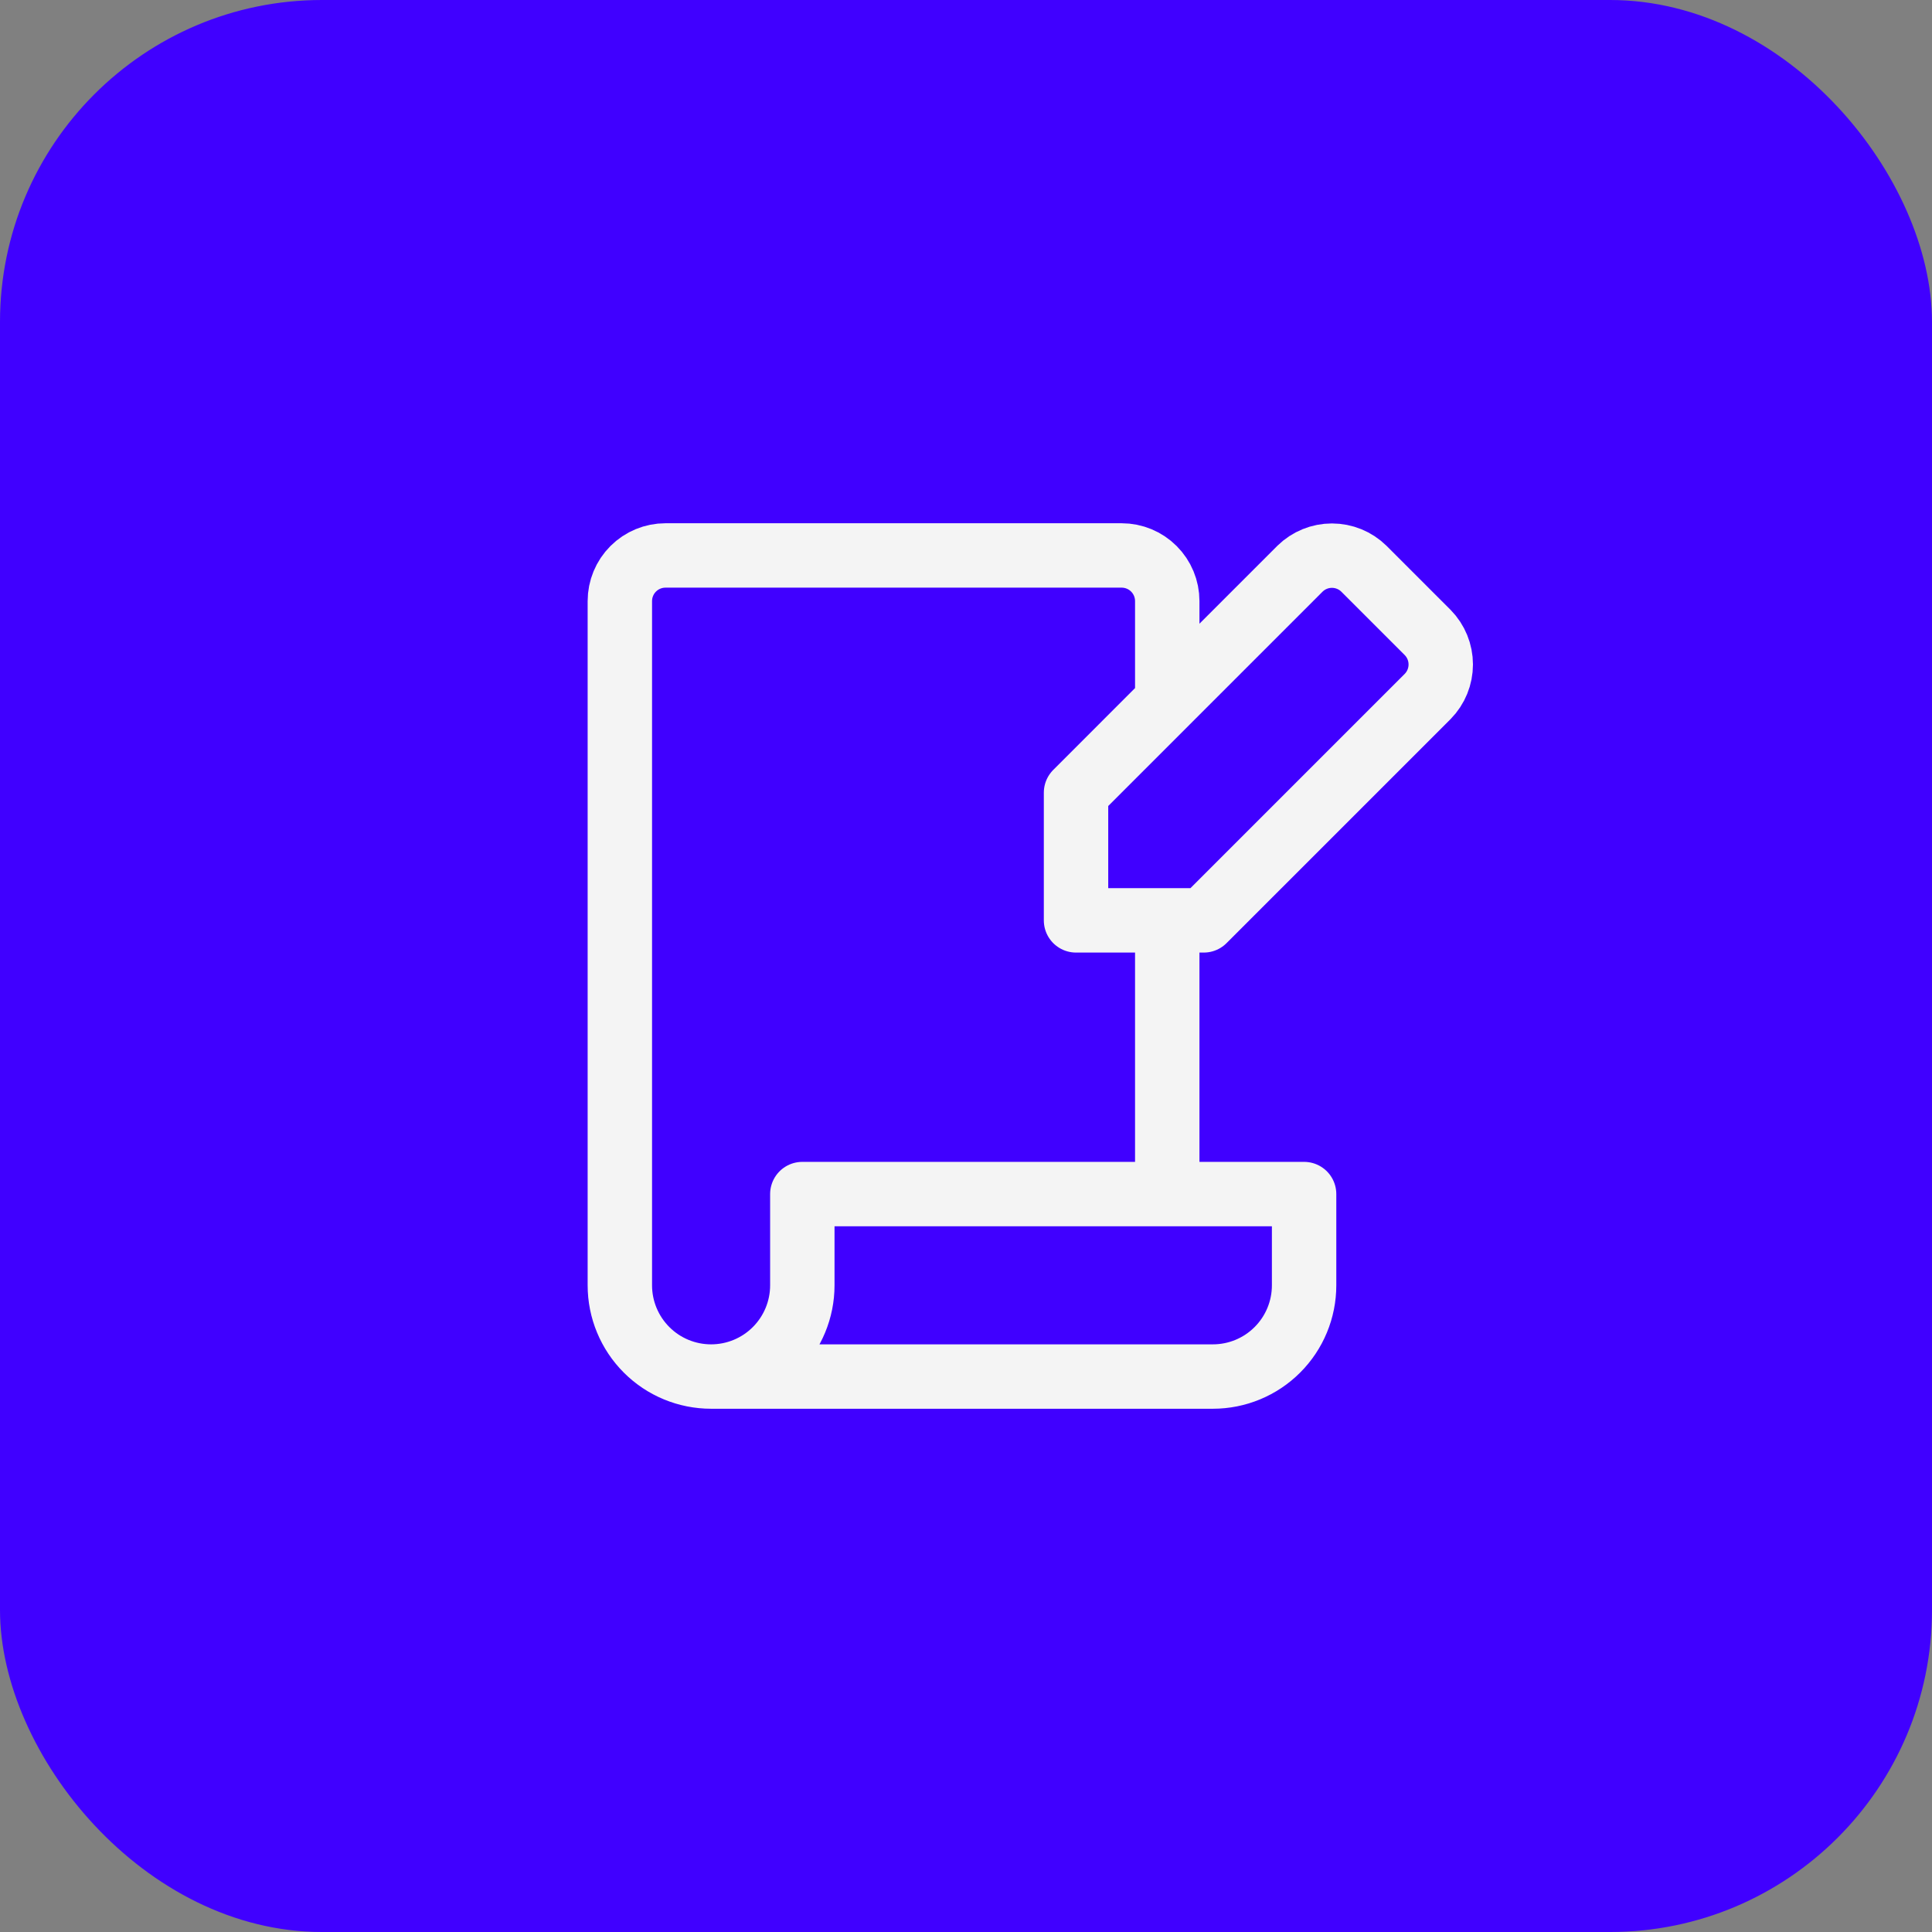
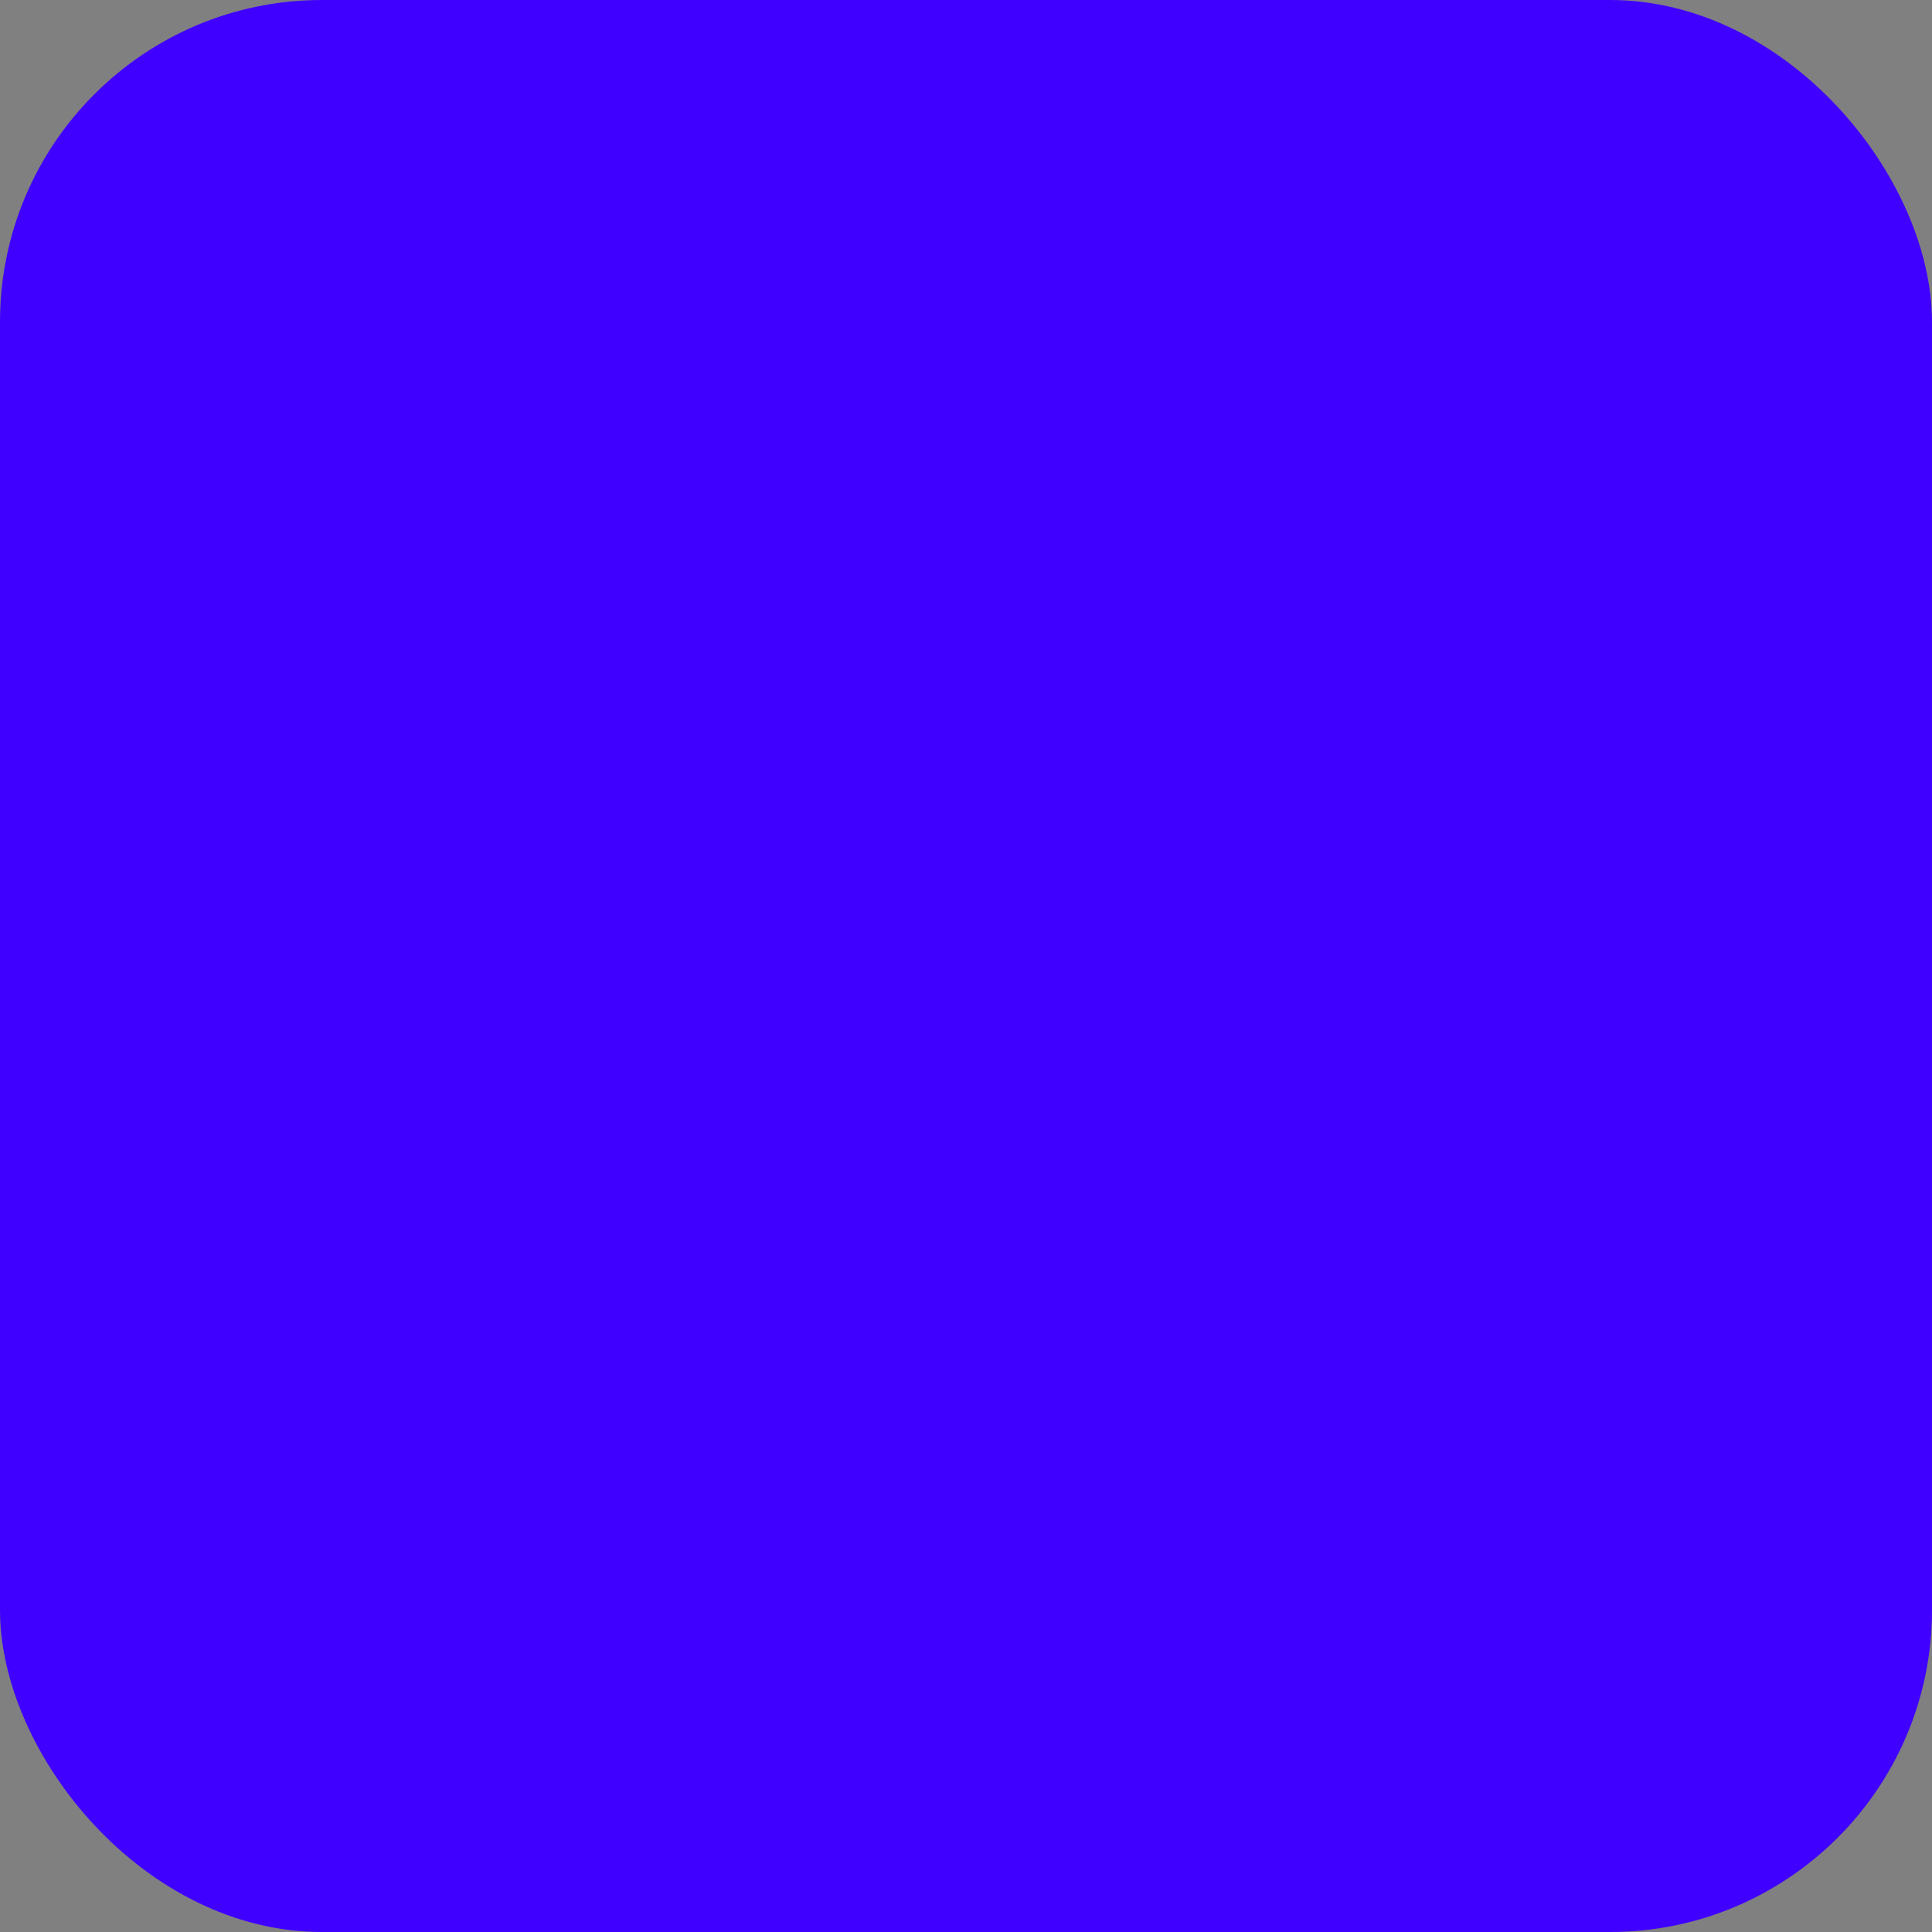
<svg xmlns="http://www.w3.org/2000/svg" width="60" height="60" viewBox="0 0 60 60" fill="none">
  <rect x="0" y="0" width="60" height="60" fill="#808080" stroke="none" />
  <rect x="0" width="60" height="60" rx="10" fill="#4000FF" />
-   <path d="M40.5 37.083H24.917V39.917C24.917 40.668 24.618 41.389 24.087 41.92C23.556 42.452 22.835 42.75 22.084 42.75H37.667C38.418 42.75 39.139 42.452 39.67 41.92C40.202 41.389 40.5 40.668 40.5 39.917V37.083ZM42.356 17.661L44.339 19.644C44.599 19.909 44.744 20.265 44.744 20.636C44.744 21.007 44.599 21.363 44.339 21.628L37.384 28.583H33.417V24.617L40.373 17.661C40.638 17.401 40.994 17.256 41.364 17.256C41.735 17.256 42.091 17.401 42.356 17.661V17.661ZM36.25 18.667V21.783L33.417 24.617V28.583H36.25V37.083H24.917V39.917C24.917 40.668 24.618 41.389 24.087 41.92C23.556 42.452 22.835 42.75 22.084 42.75C21.332 42.75 20.611 42.452 20.08 41.92C19.549 41.389 19.25 40.668 19.25 39.917V18.667C19.25 18.291 19.399 17.931 19.665 17.665C19.931 17.399 20.291 17.25 20.667 17.25H34.834C35.209 17.25 35.57 17.399 35.835 17.665C36.101 17.931 36.25 18.291 36.25 18.667Z" stroke="#F4F4F4" stroke-width="2" stroke-linecap="round" stroke-linejoin="round" />
</svg>